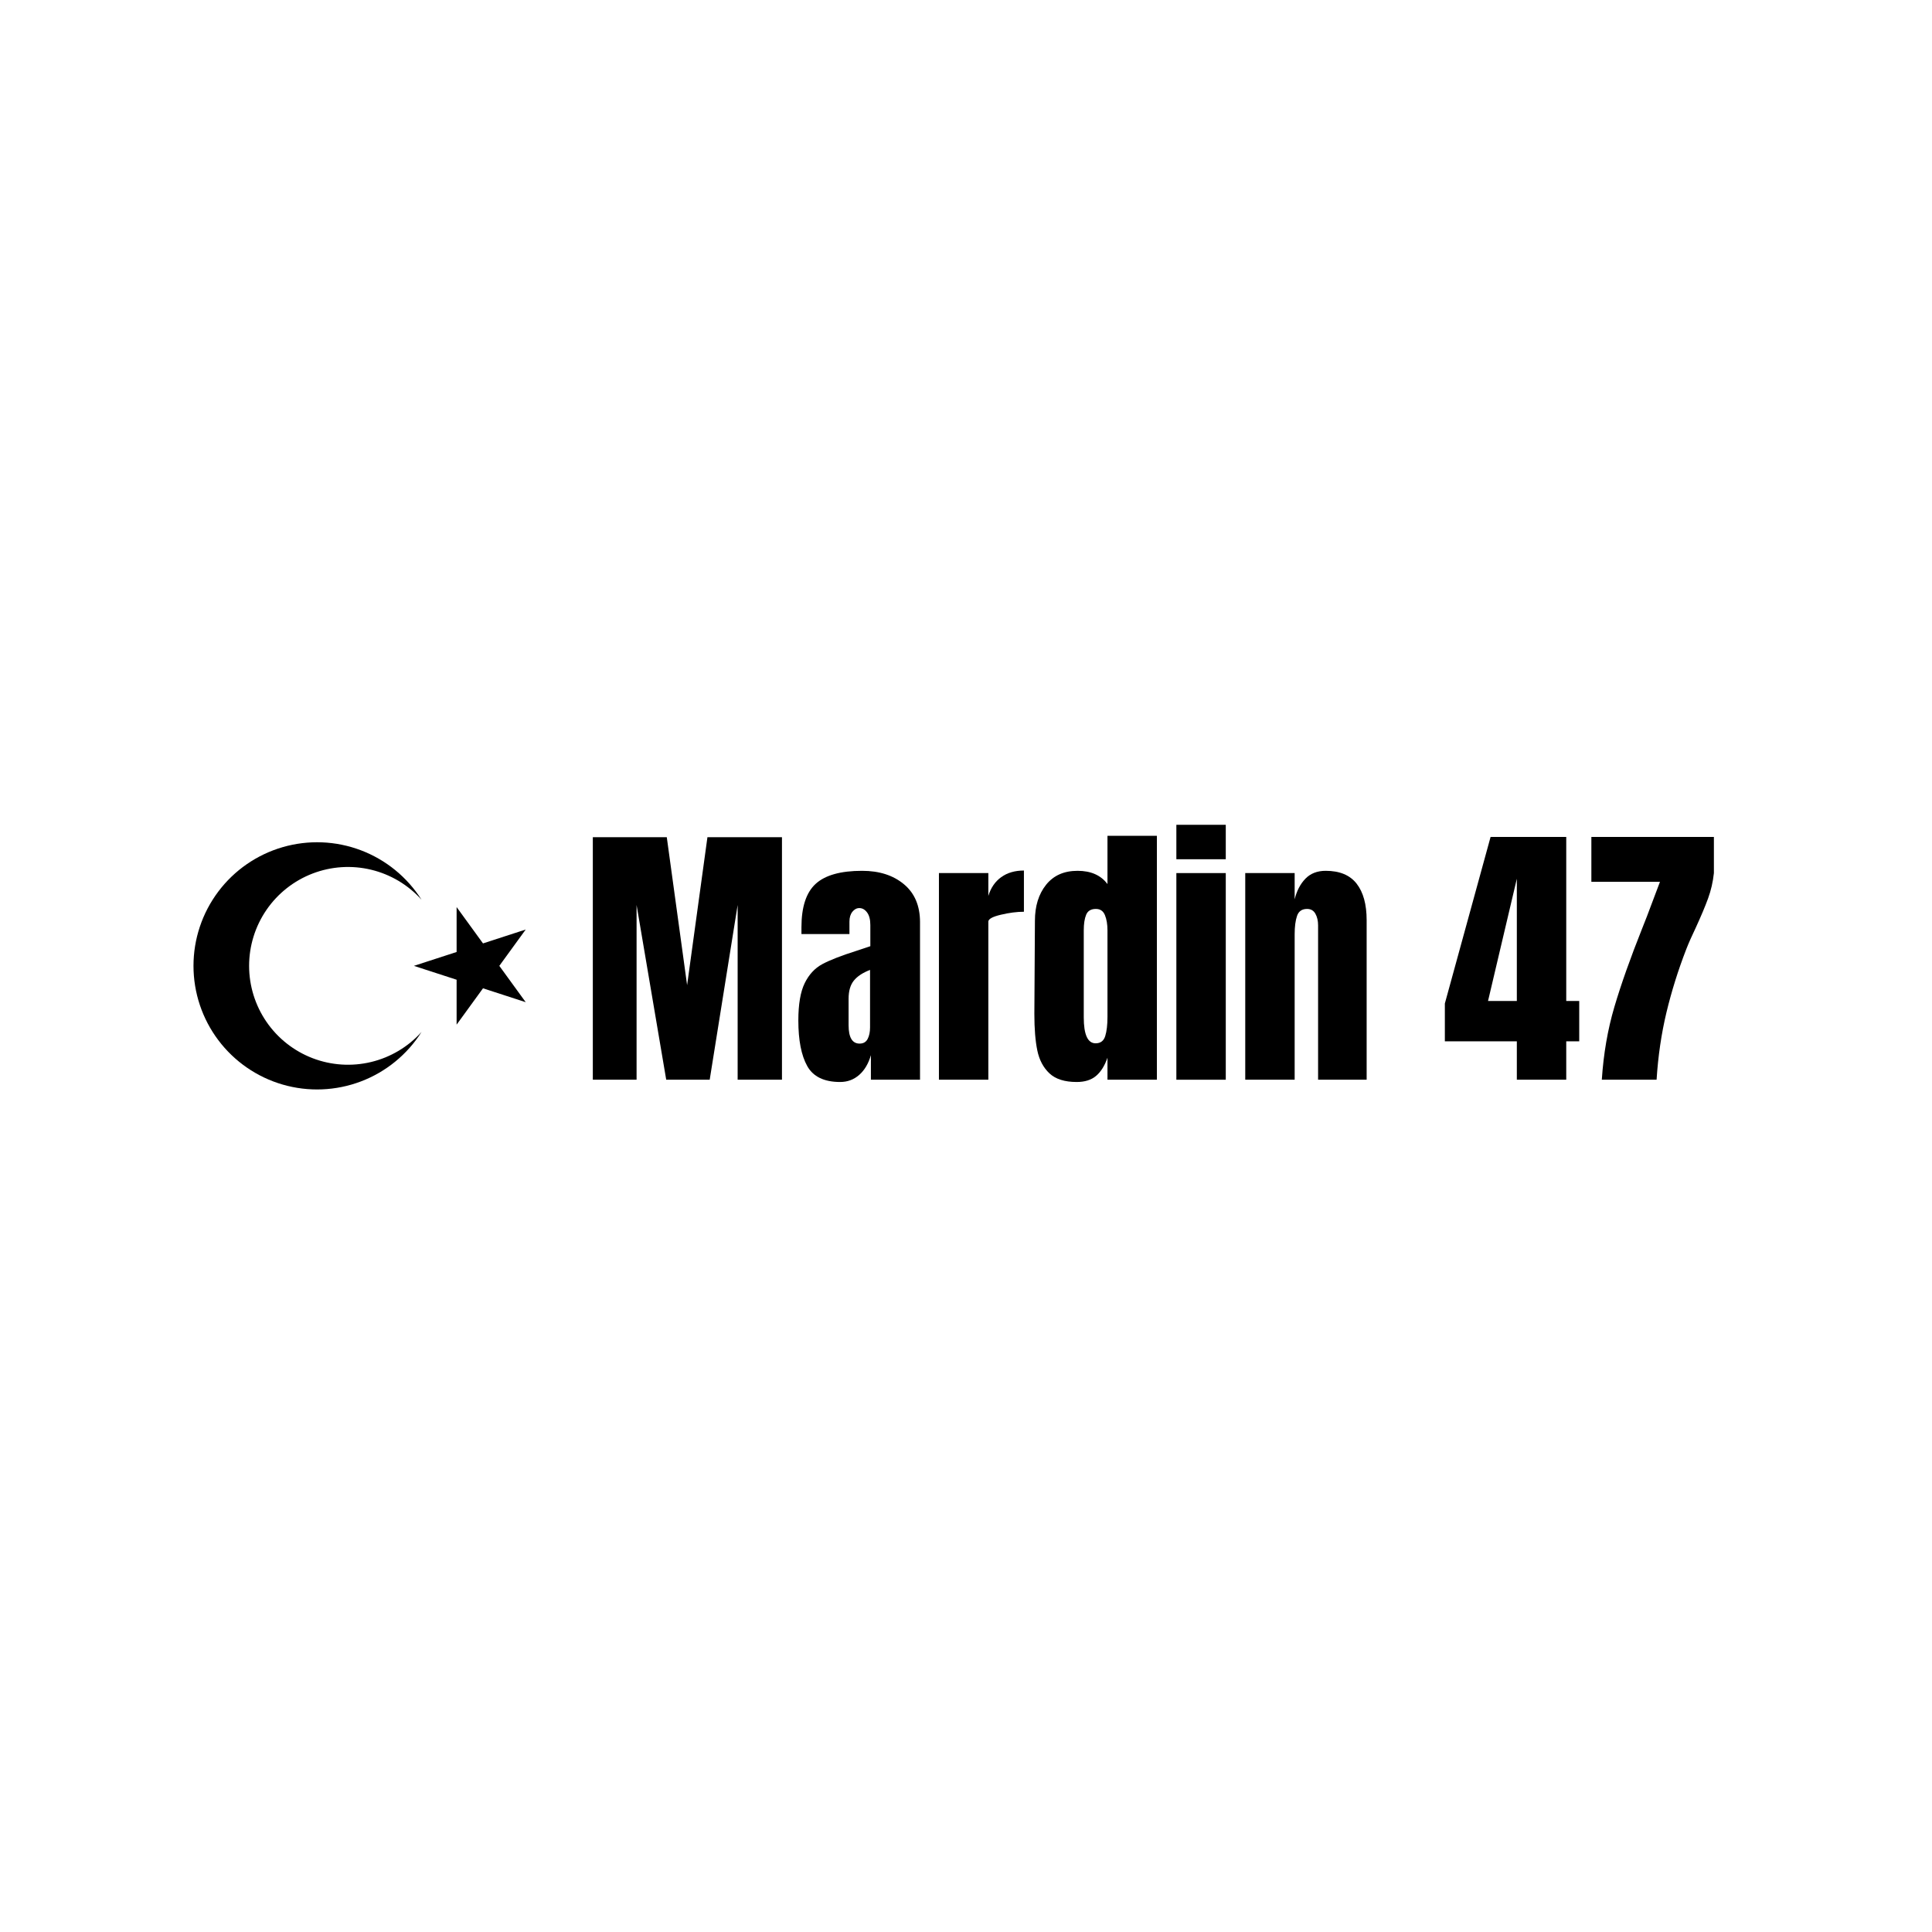
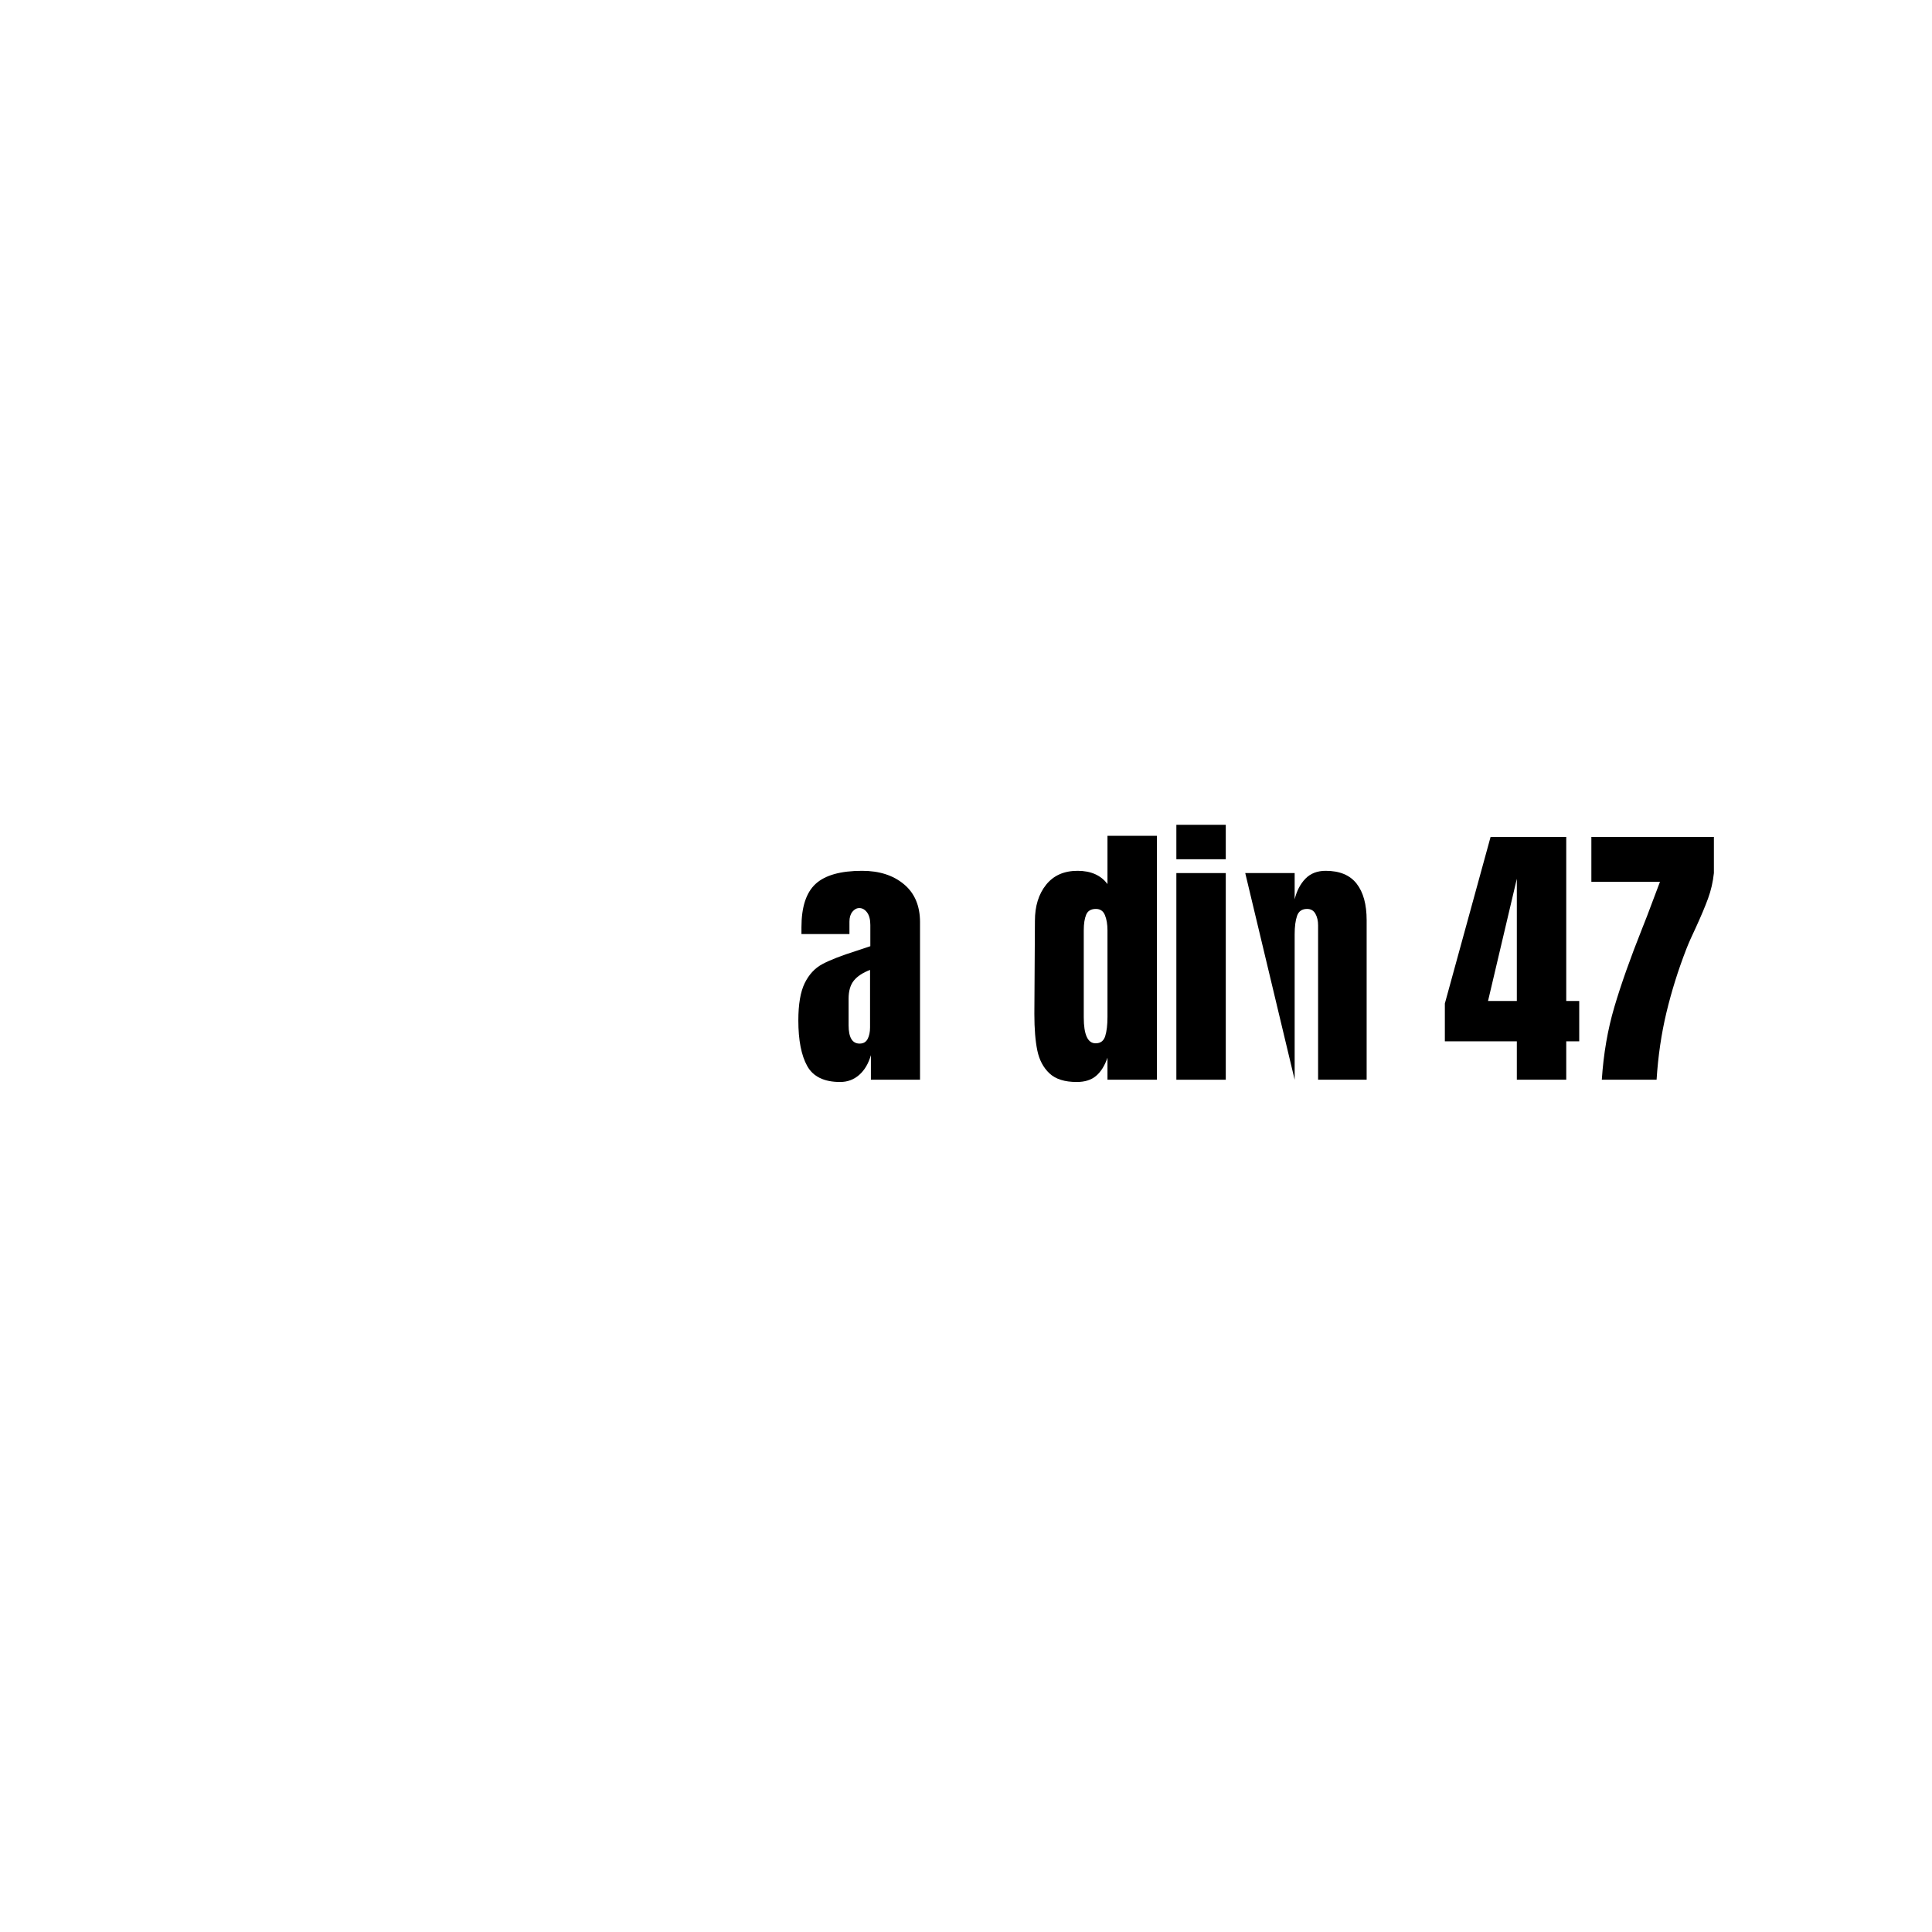
<svg xmlns="http://www.w3.org/2000/svg" version="1.0" preserveAspectRatio="xMidYMid meet" height="5000" viewBox="0 0 3750 3750" zoomAndPan="magnify" width="5000">
  <defs>
    <g />
    <clipPath id="92143c5bd0">
-       <path clip-rule="nonzero" d="M 375 1634 L 1020.609 1634 L 1020.609 2115 L 375 2115 Z M 375 1634" />
-     </clipPath>
+       </clipPath>
  </defs>
  <g clip-path="url(#92143c5bd0)">
    <path fill-rule="nonzero" fill-opacity="1" d="M 803.402 1874.723 L 1020.41 1804.219 L 886.285 1988.809 L 886.285 1760.637 L 1020.41 1945.223 Z M 818.199 2003.012 C 790.402 2046.934 749.094 2080.645 700.488 2099.062 C 651.883 2117.484 598.609 2119.621 548.684 2105.152 C 498.758 2090.684 454.883 2060.387 423.66 2018.832 C 392.438 1977.273 375.555 1926.703 375.555 1874.723 C 375.555 1822.742 392.438 1772.168 423.66 1730.613 C 454.883 1689.055 498.758 1658.762 548.684 1644.293 C 598.609 1629.824 651.883 1631.961 700.488 1650.379 C 749.094 1668.801 790.402 1702.508 818.199 1746.434 C 792.242 1717.551 758.137 1697.219 720.383 1688.129 C 682.629 1679.035 643.008 1681.609 606.75 1695.508 C 570.488 1709.406 539.297 1733.977 517.297 1765.973 C 495.293 1797.973 483.516 1835.891 483.516 1874.723 C 483.516 1913.555 495.293 1951.473 517.297 1983.469 C 539.297 2015.469 570.488 2040.039 606.75 2053.938 C 643.008 2067.836 682.629 2070.41 720.383 2061.316 C 758.137 2052.223 792.242 2031.895 818.199 2003.012 Z M 818.199 2003.012" fill="#000000" />
  </g>
  <g fill-opacity="1" fill="#000000">
    <g transform="translate(1129.831, 2095.748)">
      <g>
-         <path d="M 20.828 0 L 20.828 -470.703 L 164.391 -470.703 L 203.844 -183.562 L 243.297 -470.703 L 387.969 -470.703 L 387.969 0 L 301.938 0 L 301.938 -339.188 L 247.688 0 L 163.297 0 L 105.766 -339.188 L 105.766 0 Z M 20.828 0" />
-       </g>
+         </g>
    </g>
  </g>
  <g fill-opacity="1" fill="#000000">
    <g transform="translate(1538.62, 2095.748)">
      <g>
        <path d="M 92.062 4.391 C 61.008 4.391 39.727 -5.926 28.219 -26.562 C 16.707 -47.207 10.953 -76.711 10.953 -115.078 C 10.953 -146.492 15.062 -170.602 23.281 -187.406 C 31.508 -204.207 42.926 -216.535 57.531 -224.391 C 72.145 -232.242 94.43 -240.922 124.391 -250.422 L 150.688 -259.188 L 150.688 -300.281 C 150.688 -310.875 148.586 -319.004 144.391 -324.672 C 140.191 -330.336 135.172 -333.172 129.328 -333.172 C 124.211 -333.172 119.734 -330.797 115.891 -326.047 C 112.055 -321.297 110.141 -314.898 110.141 -306.859 L 110.141 -282.75 L 16.984 -282.75 L 16.984 -295.906 C 16.984 -335.352 26.207 -363.477 44.656 -380.281 C 63.102 -397.094 93.148 -405.5 134.797 -405.5 C 168.047 -405.5 195.082 -396.82 215.906 -379.469 C 236.727 -362.113 247.141 -337.547 247.141 -305.766 L 247.141 0 L 151.781 0 L 151.781 -47.672 C 147.031 -31.234 139.445 -18.445 129.031 -9.312 C 118.625 -0.176 106.301 4.391 92.062 4.391 Z M 129.875 -70.141 C 137.176 -70.141 142.379 -73.148 145.484 -79.172 C 148.586 -85.203 150.141 -92.602 150.141 -101.375 L 150.141 -213.156 C 135.891 -207.676 125.383 -200.734 118.625 -192.328 C 111.875 -183.93 108.5 -172.242 108.5 -157.266 L 108.5 -105.766 C 108.5 -82.016 115.625 -70.141 129.875 -70.141 Z M 129.875 -70.141" />
      </g>
    </g>
  </g>
  <g fill-opacity="1" fill="#000000">
    <g transform="translate(1803.292, 2095.748)">
      <g>
-         <path d="M 19.172 -401.109 L 115.078 -401.109 L 115.078 -356.734 C 119.828 -372.441 128.133 -384.586 140 -393.172 C 151.875 -401.754 166.582 -406.047 184.125 -406.047 L 184.125 -326.047 C 170.602 -326.047 155.711 -324.125 139.453 -320.281 C 123.203 -316.445 115.078 -311.973 115.078 -306.859 L 115.078 0 L 19.172 0 Z M 19.172 -401.109" />
-       </g>
+         </g>
    </g>
  </g>
  <g fill-opacity="1" fill="#000000">
    <g transform="translate(1991.795, 2095.748)">
      <g>
        <path d="M 98.094 4.391 C 74.707 4.391 57.078 -1.18 45.203 -12.328 C 33.336 -23.473 25.484 -38.27 21.641 -56.719 C 17.805 -75.164 15.891 -98.816 15.891 -127.672 L 16.984 -308.5 C 16.984 -337 24.195 -360.289 38.625 -378.375 C 53.062 -396.457 73.43 -405.5 99.734 -405.5 C 125.672 -405.5 145.031 -396.914 157.812 -379.75 L 157.812 -473.438 L 253.703 -473.438 L 253.703 0 L 157.812 0 L 157.812 -42.734 C 152.332 -27.023 144.938 -15.242 135.625 -7.391 C 126.312 0.461 113.801 4.391 98.094 4.391 Z M 134.797 -70.688 C 144.297 -70.688 150.504 -75.344 153.422 -84.656 C 156.348 -93.977 157.812 -106.492 157.812 -122.203 L 157.812 -289.875 C 157.812 -301.562 156.164 -311.422 152.875 -319.453 C 149.594 -327.492 143.75 -331.516 135.344 -331.516 C 125.844 -331.516 119.539 -327.77 116.438 -320.281 C 113.332 -312.789 111.781 -302.656 111.781 -289.875 L 111.781 -121.094 C 111.781 -87.488 119.453 -70.688 134.797 -70.688 Z M 134.797 -70.688" />
      </g>
    </g>
  </g>
  <g fill-opacity="1" fill="#000000">
    <g transform="translate(2264.686, 2095.748)">
      <g>
        <path d="M 18.625 -427.969 L 18.625 -494.812 L 114.531 -494.812 L 114.531 -427.969 Z M 18.625 0 L 18.625 -401.109 L 114.531 -401.109 L 114.531 0 Z M 18.625 0" />
      </g>
    </g>
  </g>
  <g fill-opacity="1" fill="#000000">
    <g transform="translate(2397.844, 2095.748)">
      <g>
-         <path d="M 19.172 -401.109 L 115.078 -401.109 L 115.078 -350.156 C 119.086 -366.594 126.023 -379.926 135.891 -390.156 C 145.754 -400.383 158.906 -405.5 175.344 -405.5 C 202.383 -405.5 222.391 -397.188 235.359 -380.562 C 248.328 -363.938 254.812 -340.285 254.812 -309.609 L 254.812 0 L 160.562 0 L 160.562 -299.734 C 160.562 -308.504 158.82 -315.992 155.344 -322.203 C 151.875 -328.41 146.488 -331.516 139.188 -331.516 C 129.32 -331.516 122.836 -327.039 119.734 -318.094 C 116.629 -309.145 115.078 -297.18 115.078 -282.203 L 115.078 0 L 19.172 0 Z M 19.172 -401.109" />
+         <path d="M 19.172 -401.109 L 115.078 -401.109 L 115.078 -350.156 C 119.086 -366.594 126.023 -379.926 135.891 -390.156 C 145.754 -400.383 158.906 -405.5 175.344 -405.5 C 202.383 -405.5 222.391 -397.188 235.359 -380.562 C 248.328 -363.938 254.812 -340.285 254.812 -309.609 L 254.812 0 L 160.562 0 L 160.562 -299.734 C 160.562 -308.504 158.82 -315.992 155.344 -322.203 C 151.875 -328.41 146.488 -331.516 139.188 -331.516 C 129.32 -331.516 122.836 -327.039 119.734 -318.094 C 116.629 -309.145 115.078 -297.18 115.078 -282.203 L 115.078 0 Z M 19.172 -401.109" />
      </g>
    </g>
  </g>
  <g fill-opacity="1" fill="#000000">
    <g transform="translate(2671.284, 2095.748)">
      <g />
    </g>
  </g>
  <g fill-opacity="1" fill="#000000">
    <g transform="translate(2799.51, 2095.748)">
      <g>
        <path d="M 144.656 0 L 144.656 -74.531 L 4.938 -74.531 L 4.938 -147.953 L 93.703 -471.25 L 240.562 -471.25 L 240.562 -152.891 L 265.766 -152.891 L 265.766 -74.531 L 240.562 -74.531 L 240.562 0 Z M 88.766 -152.891 L 144.656 -152.891 L 144.656 -390.156 Z M 88.766 -152.891" />
      </g>
    </g>
  </g>
  <g fill-opacity="1" fill="#000000">
    <g transform="translate(3070.209, 2095.748)">
      <g>
        <path d="M 38.906 0 C 42.195 -50.414 50.328 -97.539 63.297 -141.375 C 76.266 -185.207 94.254 -235.988 117.266 -293.719 C 124.566 -311.977 129.863 -325.676 133.156 -334.812 L 151.781 -384.125 L 18.625 -384.125 L 18.625 -471.25 L 256.453 -471.25 L 256.453 -401.109 C 254.617 -383.941 250.867 -367.594 245.203 -352.062 C 239.547 -336.539 231.602 -317.641 221.375 -295.359 C 213.344 -278.555 207.133 -264.488 202.75 -253.156 C 187.039 -212.613 174.254 -171.789 164.391 -130.688 C 154.523 -89.594 148.133 -46.031 145.219 0 Z M 38.906 0" />
      </g>
    </g>
  </g>
</svg>